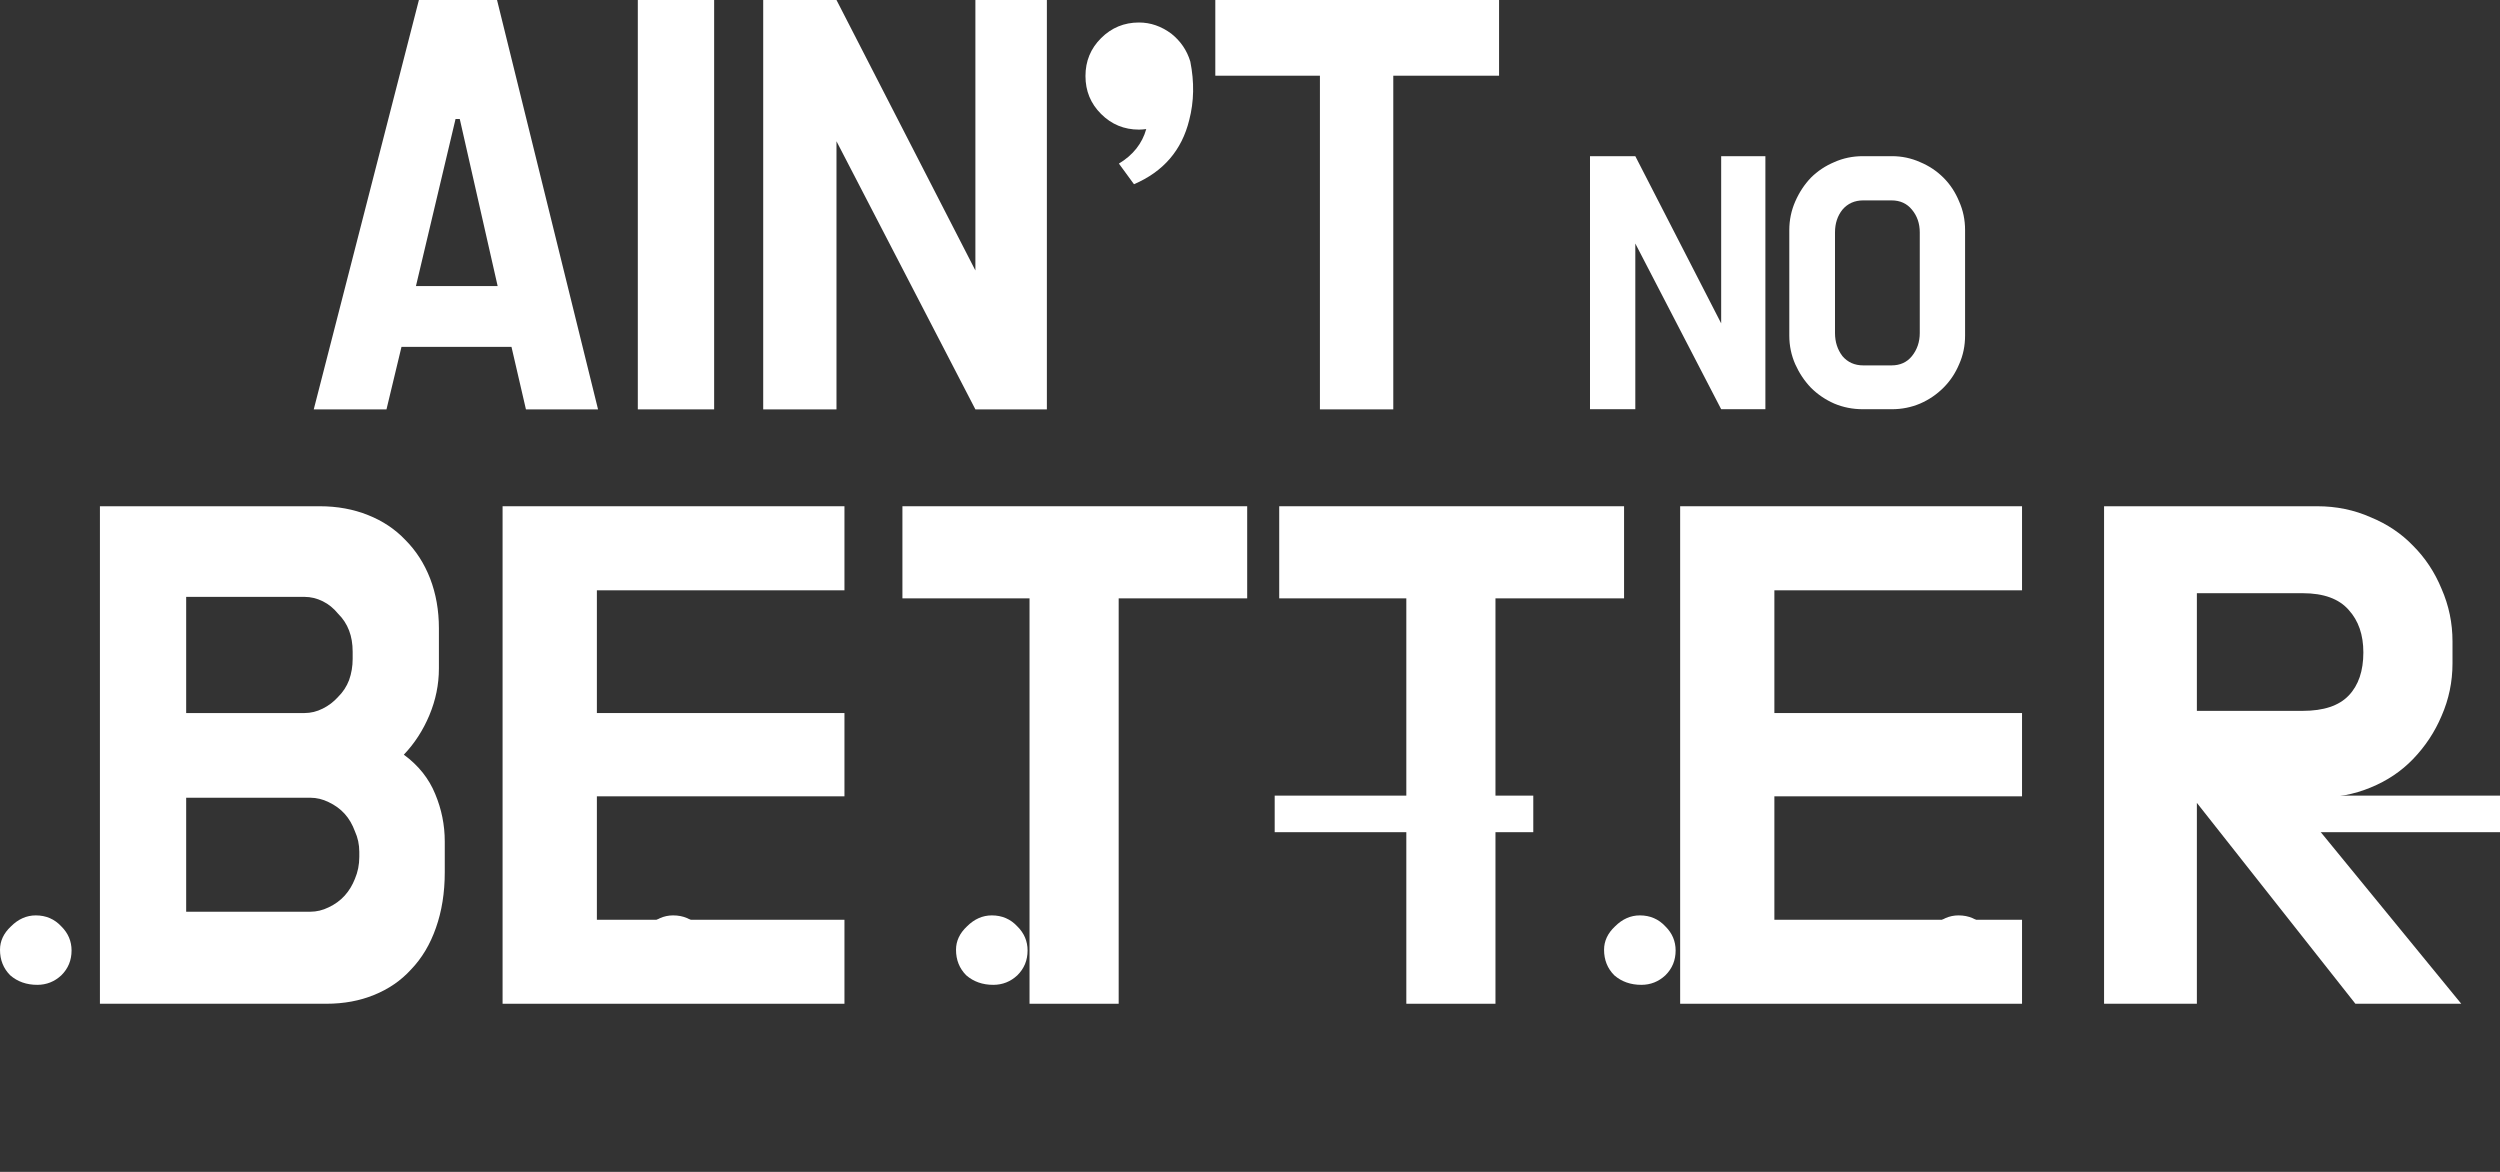
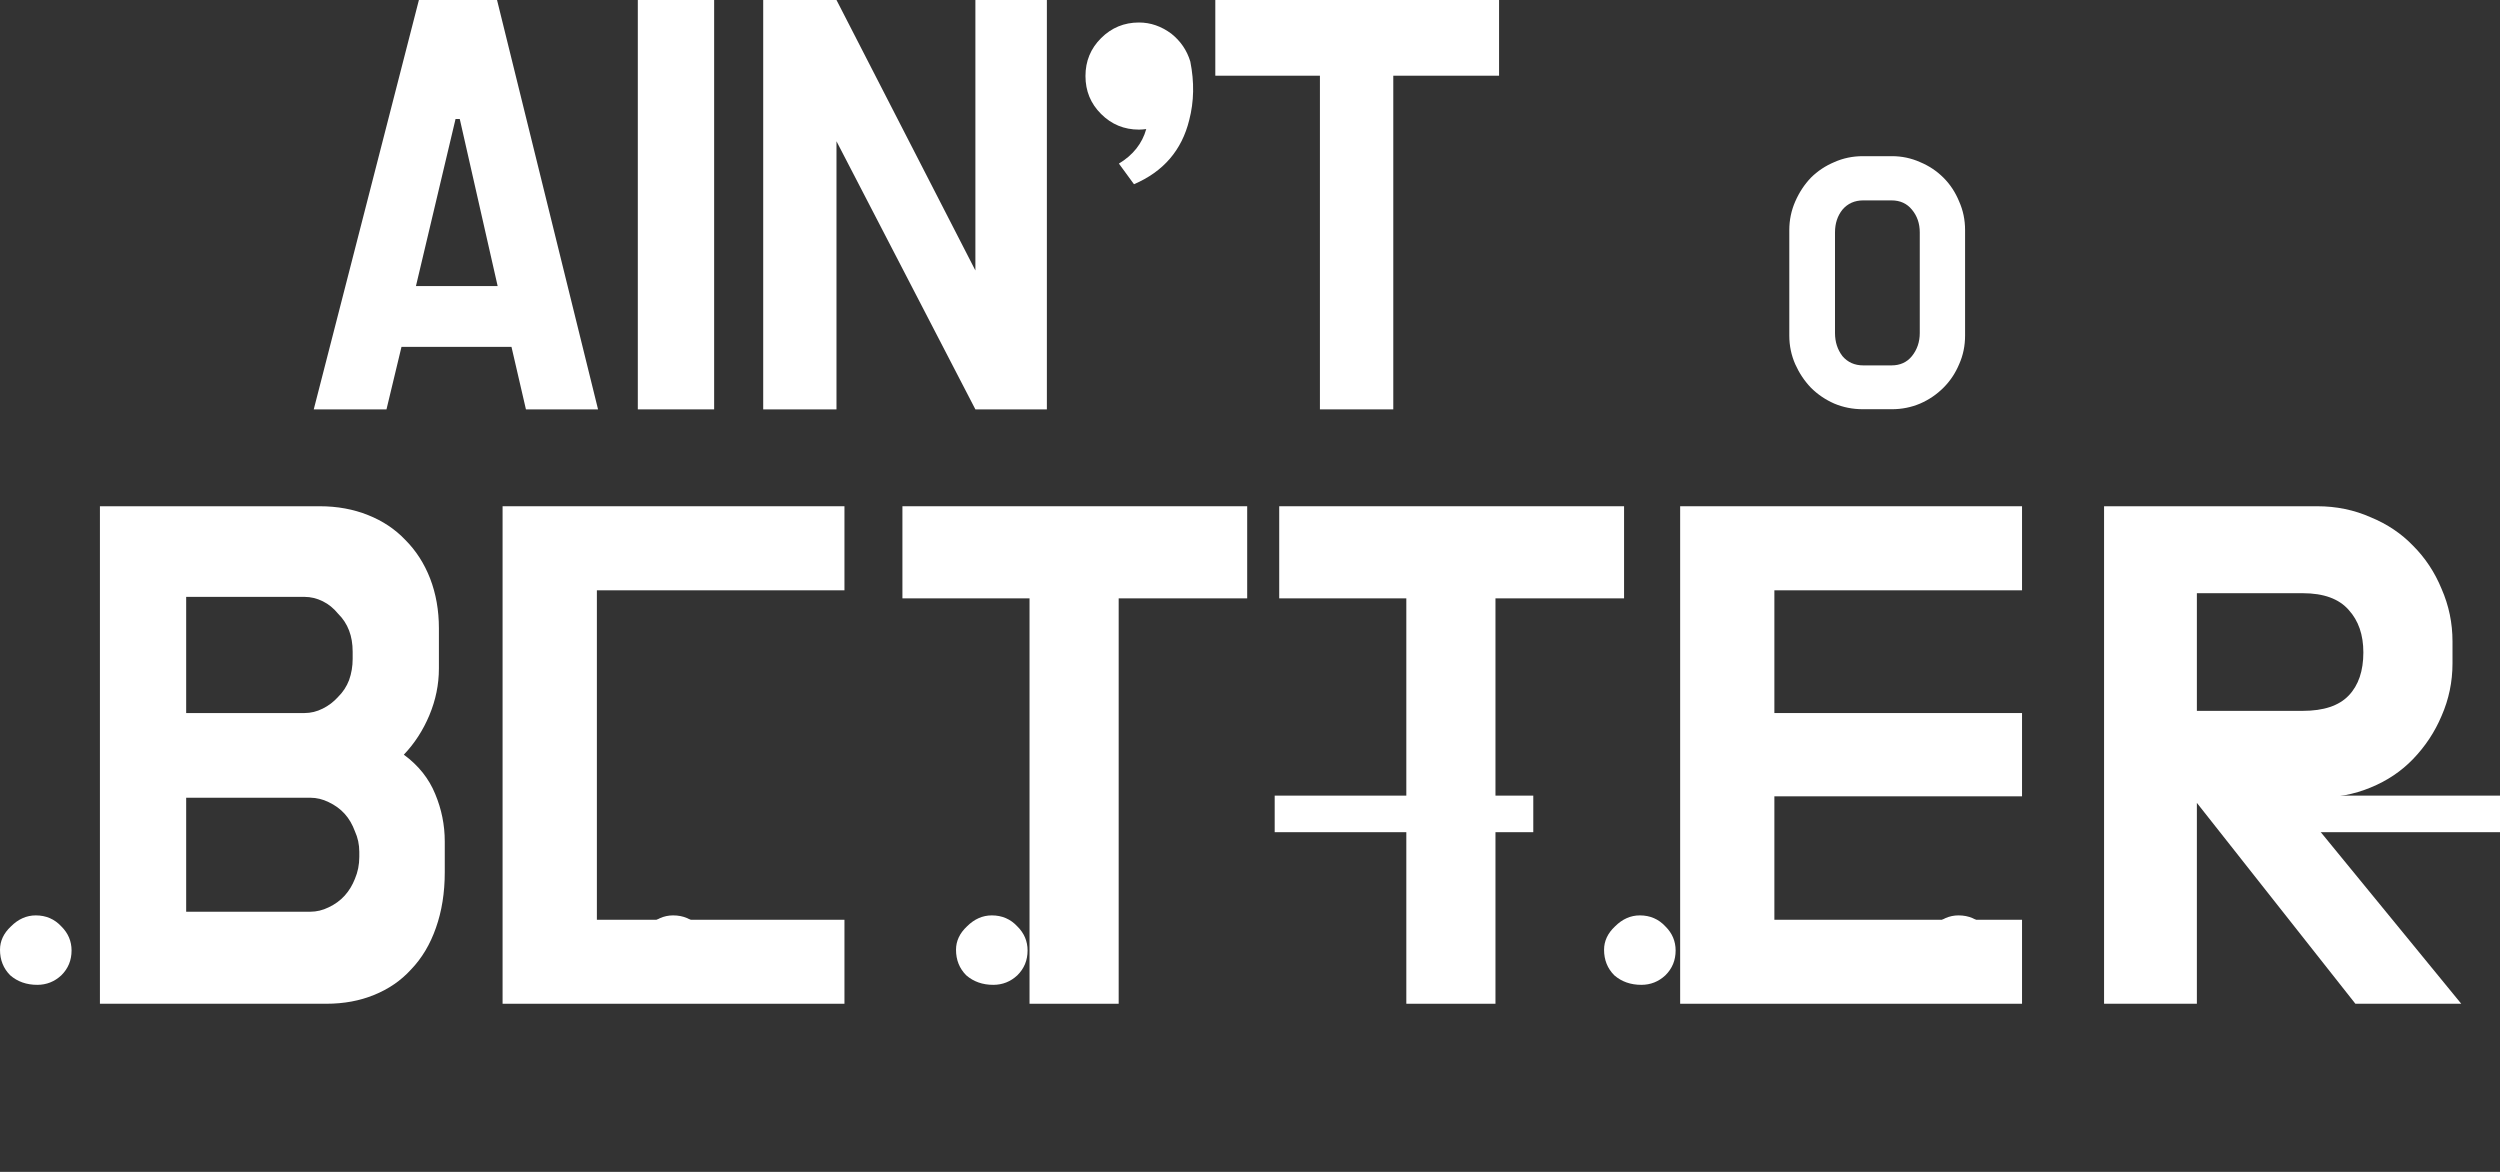
<svg xmlns="http://www.w3.org/2000/svg" width="32" height="15" viewBox="0 0 32 15" fill="none">
  <rect x="0" y="0" width="32" height="15" fill="#333333" stroke="none" />
  <path d="M5.618 8.556C5.618 8.762 5.577 8.961 5.496 9.155C5.415 9.348 5.306 9.516 5.169 9.66C5.356 9.797 5.49 9.965 5.571 10.164C5.652 10.358 5.693 10.56 5.693 10.772V11.165C5.693 11.427 5.655 11.664 5.58 11.876C5.506 12.088 5.4 12.265 5.262 12.409C5.132 12.552 4.973 12.661 4.786 12.736C4.605 12.81 4.402 12.848 4.178 12.848H1.279V6.48H4.094C4.318 6.48 4.524 6.518 4.711 6.593C4.898 6.667 5.057 6.773 5.188 6.911C5.325 7.048 5.431 7.213 5.506 7.406C5.58 7.599 5.618 7.811 5.618 8.042V8.556ZM2.383 9.127H3.897C3.978 9.127 4.056 9.108 4.131 9.07C4.206 9.033 4.271 8.983 4.327 8.921C4.39 8.859 4.437 8.787 4.468 8.706C4.499 8.619 4.514 8.528 4.514 8.435V8.341C4.514 8.241 4.499 8.151 4.468 8.07C4.437 7.989 4.39 7.917 4.327 7.855C4.271 7.786 4.206 7.733 4.131 7.696C4.056 7.659 3.978 7.64 3.897 7.64H2.383V9.127ZM4.599 10.903C4.599 10.81 4.58 10.722 4.543 10.641C4.511 10.554 4.468 10.479 4.412 10.417C4.356 10.355 4.287 10.305 4.206 10.267C4.131 10.23 4.053 10.211 3.972 10.211H2.383V11.67H3.972C4.053 11.67 4.131 11.651 4.206 11.614C4.287 11.576 4.356 11.526 4.412 11.464C4.468 11.402 4.511 11.33 4.543 11.249C4.58 11.162 4.599 11.068 4.599 10.969V10.903Z" fill="white" />
-   <path d="M7.64 11.773H10.809V12.848H6.433V6.48H10.809V7.556H7.64V9.127H10.809V10.193H7.64V11.773Z" fill="white" />
+   <path d="M7.64 11.773H10.809V12.848H6.433V6.48H10.809V7.556H7.64V9.127V10.193H7.64V11.773Z" fill="white" />
  <path d="M13.178 7.659H11.551V6.48H15.964V7.659H14.319V12.848H13.178V7.659Z" fill="white" />
  <path d="M18.001 7.659H16.374V6.48H20.788V7.659H19.142V12.848H18.001V7.659Z" fill="white" />
  <path d="M22.712 11.773H25.882V12.848H21.506V6.48H25.882V7.556H22.712V9.127H25.882V10.193H22.712V11.773Z" fill="white" />
  <path d="M28.12 10.277V12.848H26.932V6.48H29.662C29.905 6.48 30.133 6.527 30.345 6.621C30.557 6.708 30.738 6.83 30.887 6.985C31.043 7.141 31.165 7.325 31.252 7.537C31.345 7.749 31.392 7.973 31.392 8.21V8.491C31.392 8.728 31.345 8.952 31.252 9.164C31.165 9.37 31.043 9.554 30.887 9.716C30.738 9.871 30.557 9.993 30.345 10.08C30.133 10.168 29.905 10.211 29.662 10.211H29.345L31.504 12.848H30.149L28.12 10.277ZM28.12 7.593V9.099H29.475C29.743 9.099 29.94 9.033 30.064 8.902C30.189 8.771 30.251 8.587 30.251 8.351C30.251 8.126 30.189 7.945 30.064 7.808C29.94 7.665 29.743 7.593 29.475 7.593H28.12Z" fill="white" />
  <path d="M0.916 12.166C0.916 12.291 0.873 12.397 0.785 12.484C0.698 12.565 0.595 12.606 0.477 12.606C0.34 12.606 0.224 12.565 0.131 12.484C0.044 12.397 0 12.288 0 12.157C0 12.045 0.047 11.945 0.14 11.858C0.234 11.764 0.34 11.717 0.458 11.717C0.589 11.717 0.698 11.764 0.785 11.858C0.873 11.945 0.916 12.048 0.916 12.166Z" fill="white" />
  <path d="M4.995 12.166C4.995 12.291 4.952 12.397 4.864 12.484C4.777 12.565 4.674 12.606 4.556 12.606C4.419 12.606 4.303 12.565 4.21 12.484C4.123 12.397 4.079 12.288 4.079 12.157C4.079 12.045 4.126 11.945 4.219 11.858C4.313 11.764 4.419 11.717 4.537 11.717C4.668 11.717 4.777 11.764 4.864 11.858C4.952 11.945 4.995 12.048 4.995 12.166Z" fill="white" />
  <path d="M9.074 12.166C9.074 12.291 9.031 12.397 8.943 12.484C8.856 12.565 8.753 12.606 8.635 12.606C8.498 12.606 8.382 12.565 8.289 12.484C8.202 12.397 8.158 12.288 8.158 12.157C8.158 12.045 8.205 11.945 8.298 11.858C8.392 11.764 8.498 11.717 8.616 11.717C8.747 11.717 8.856 11.764 8.943 11.858C9.031 11.945 9.074 12.048 9.074 12.166Z" fill="white" />
  <path d="M13.153 12.166C13.153 12.291 13.11 12.397 13.022 12.484C12.935 12.565 12.832 12.606 12.714 12.606C12.577 12.606 12.461 12.565 12.368 12.484C12.281 12.397 12.237 12.288 12.237 12.157C12.237 12.045 12.284 11.945 12.377 11.858C12.471 11.764 12.577 11.717 12.695 11.717C12.826 11.717 12.935 11.764 13.022 11.858C13.11 11.945 13.153 12.048 13.153 12.166Z" fill="white" />
  <path d="M19.626 10.652H16.316V10.184H19.626V10.652Z" fill="white" />
  <path d="M21.448 12.166C21.448 12.291 21.405 12.397 21.317 12.484C21.23 12.565 21.127 12.606 21.009 12.606C20.872 12.606 20.756 12.565 20.663 12.484C20.576 12.397 20.532 12.288 20.532 12.157C20.532 12.045 20.579 11.945 20.672 11.858C20.766 11.764 20.872 11.717 20.99 11.717C21.121 11.717 21.23 11.764 21.317 11.858C21.405 11.945 21.448 12.048 21.448 12.166Z" fill="white" />
  <path d="M25.527 12.166C25.527 12.291 25.484 12.397 25.396 12.484C25.309 12.565 25.206 12.606 25.088 12.606C24.951 12.606 24.835 12.565 24.742 12.484C24.655 12.397 24.611 12.288 24.611 12.157C24.611 12.045 24.658 11.945 24.751 11.858C24.845 11.764 24.951 11.717 25.069 11.717C25.2 11.717 25.309 11.764 25.396 11.858C25.484 11.945 25.527 12.048 25.527 12.166Z" fill="white" />
  <path d="M32 10.652H28.69V10.184H32V10.652Z" fill="white" />
  <path d="M6.547 4.44H5.139L4.947 5.24H4.016L5.362 0L6.362 0L7.655 5.24H6.732L6.547 4.44ZM5.324 3.662L6.37 3.662L5.885 1.523H5.831L5.324 3.662Z" fill="white" />
  <path d="M8.164 0L9.141 0V5.24H8.164V0Z" fill="white" />
  <path d="M10.707 1.808V5.24H9.769V0L10.707 0L12.485 3.462V0L13.4 0V5.24H12.485L10.707 1.808Z" fill="white" />
  <path d="M16.895 0.969L15.556 0.969V0L19.188 0V0.969L17.834 0.969V5.24H16.895V0.969Z" fill="white" />
  <path d="M14.993 0.431C15.112 0.526 15.193 0.645 15.236 0.788C15.288 1.049 15.284 1.299 15.222 1.537C15.127 1.923 14.891 2.197 14.515 2.358L14.322 2.094C14.503 1.985 14.62 1.837 14.672 1.652C14.639 1.656 14.608 1.659 14.579 1.659C14.389 1.659 14.227 1.592 14.094 1.459C13.96 1.326 13.894 1.164 13.894 0.973C13.894 0.783 13.96 0.621 14.094 0.488C14.227 0.355 14.389 0.288 14.579 0.288C14.727 0.288 14.865 0.336 14.993 0.431Z" fill="white" />
-   <path d="M20.932 3.117V5.238H20.352V1.999L20.932 1.999L22.031 4.139V1.999H22.597V5.238H22.031L20.932 3.117Z" fill="white" />
  <path d="M24.216 1.999C24.343 1.999 24.463 2.024 24.577 2.075C24.692 2.123 24.791 2.189 24.877 2.275C24.963 2.361 25.029 2.462 25.077 2.579C25.128 2.693 25.153 2.815 25.153 2.945V4.296C25.153 4.426 25.128 4.548 25.077 4.662C25.029 4.776 24.963 4.876 24.877 4.962C24.791 5.048 24.692 5.116 24.577 5.166C24.463 5.214 24.343 5.238 24.216 5.238H23.845C23.715 5.238 23.593 5.214 23.479 5.166C23.365 5.116 23.265 5.048 23.179 4.962C23.097 4.876 23.03 4.776 22.979 4.662C22.929 4.548 22.903 4.426 22.903 4.296V2.945C22.903 2.815 22.929 2.693 22.979 2.579C23.03 2.462 23.097 2.361 23.179 2.275C23.265 2.189 23.365 2.123 23.479 2.075C23.593 2.024 23.715 1.999 23.845 1.999H24.216ZM24.573 2.974C24.573 2.86 24.539 2.763 24.473 2.684C24.409 2.605 24.322 2.565 24.211 2.565H23.85C23.739 2.565 23.65 2.605 23.583 2.684C23.52 2.763 23.488 2.86 23.488 2.974V4.263C23.488 4.377 23.52 4.475 23.583 4.558C23.65 4.637 23.739 4.677 23.85 4.677H24.211C24.322 4.677 24.409 4.637 24.473 4.558C24.539 4.475 24.573 4.377 24.573 4.263V2.974Z" fill="white" />
</svg>